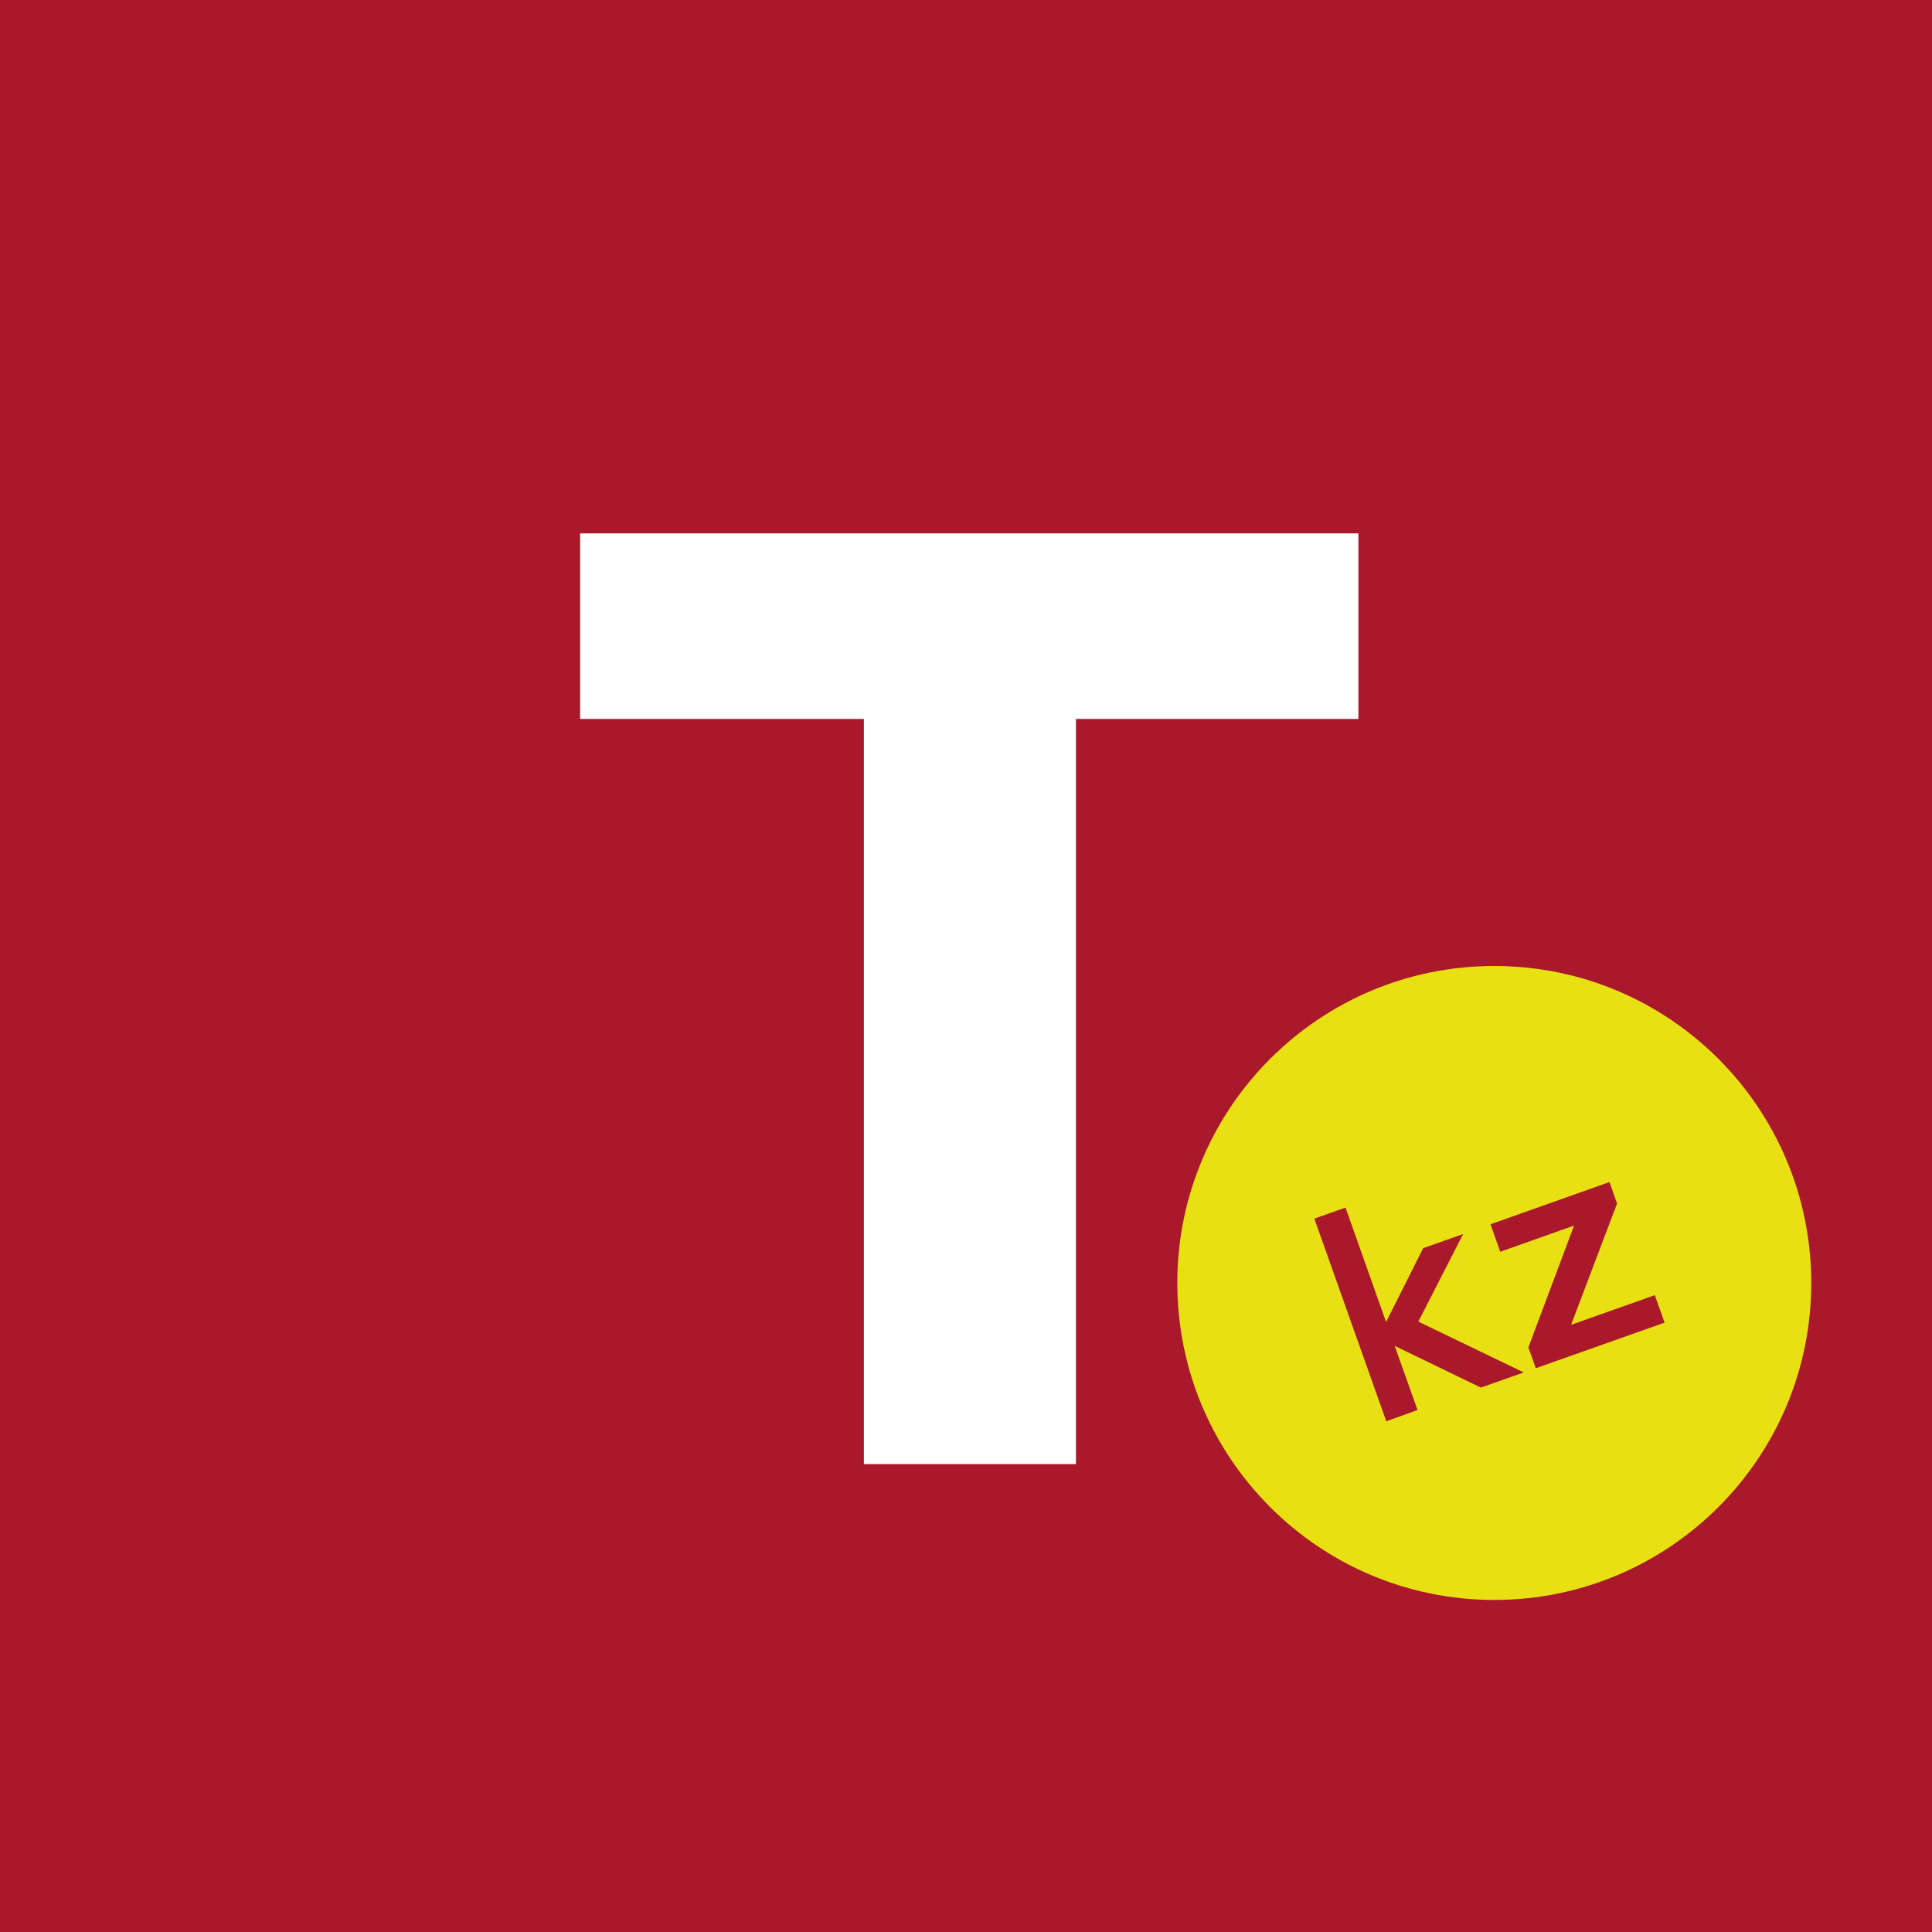
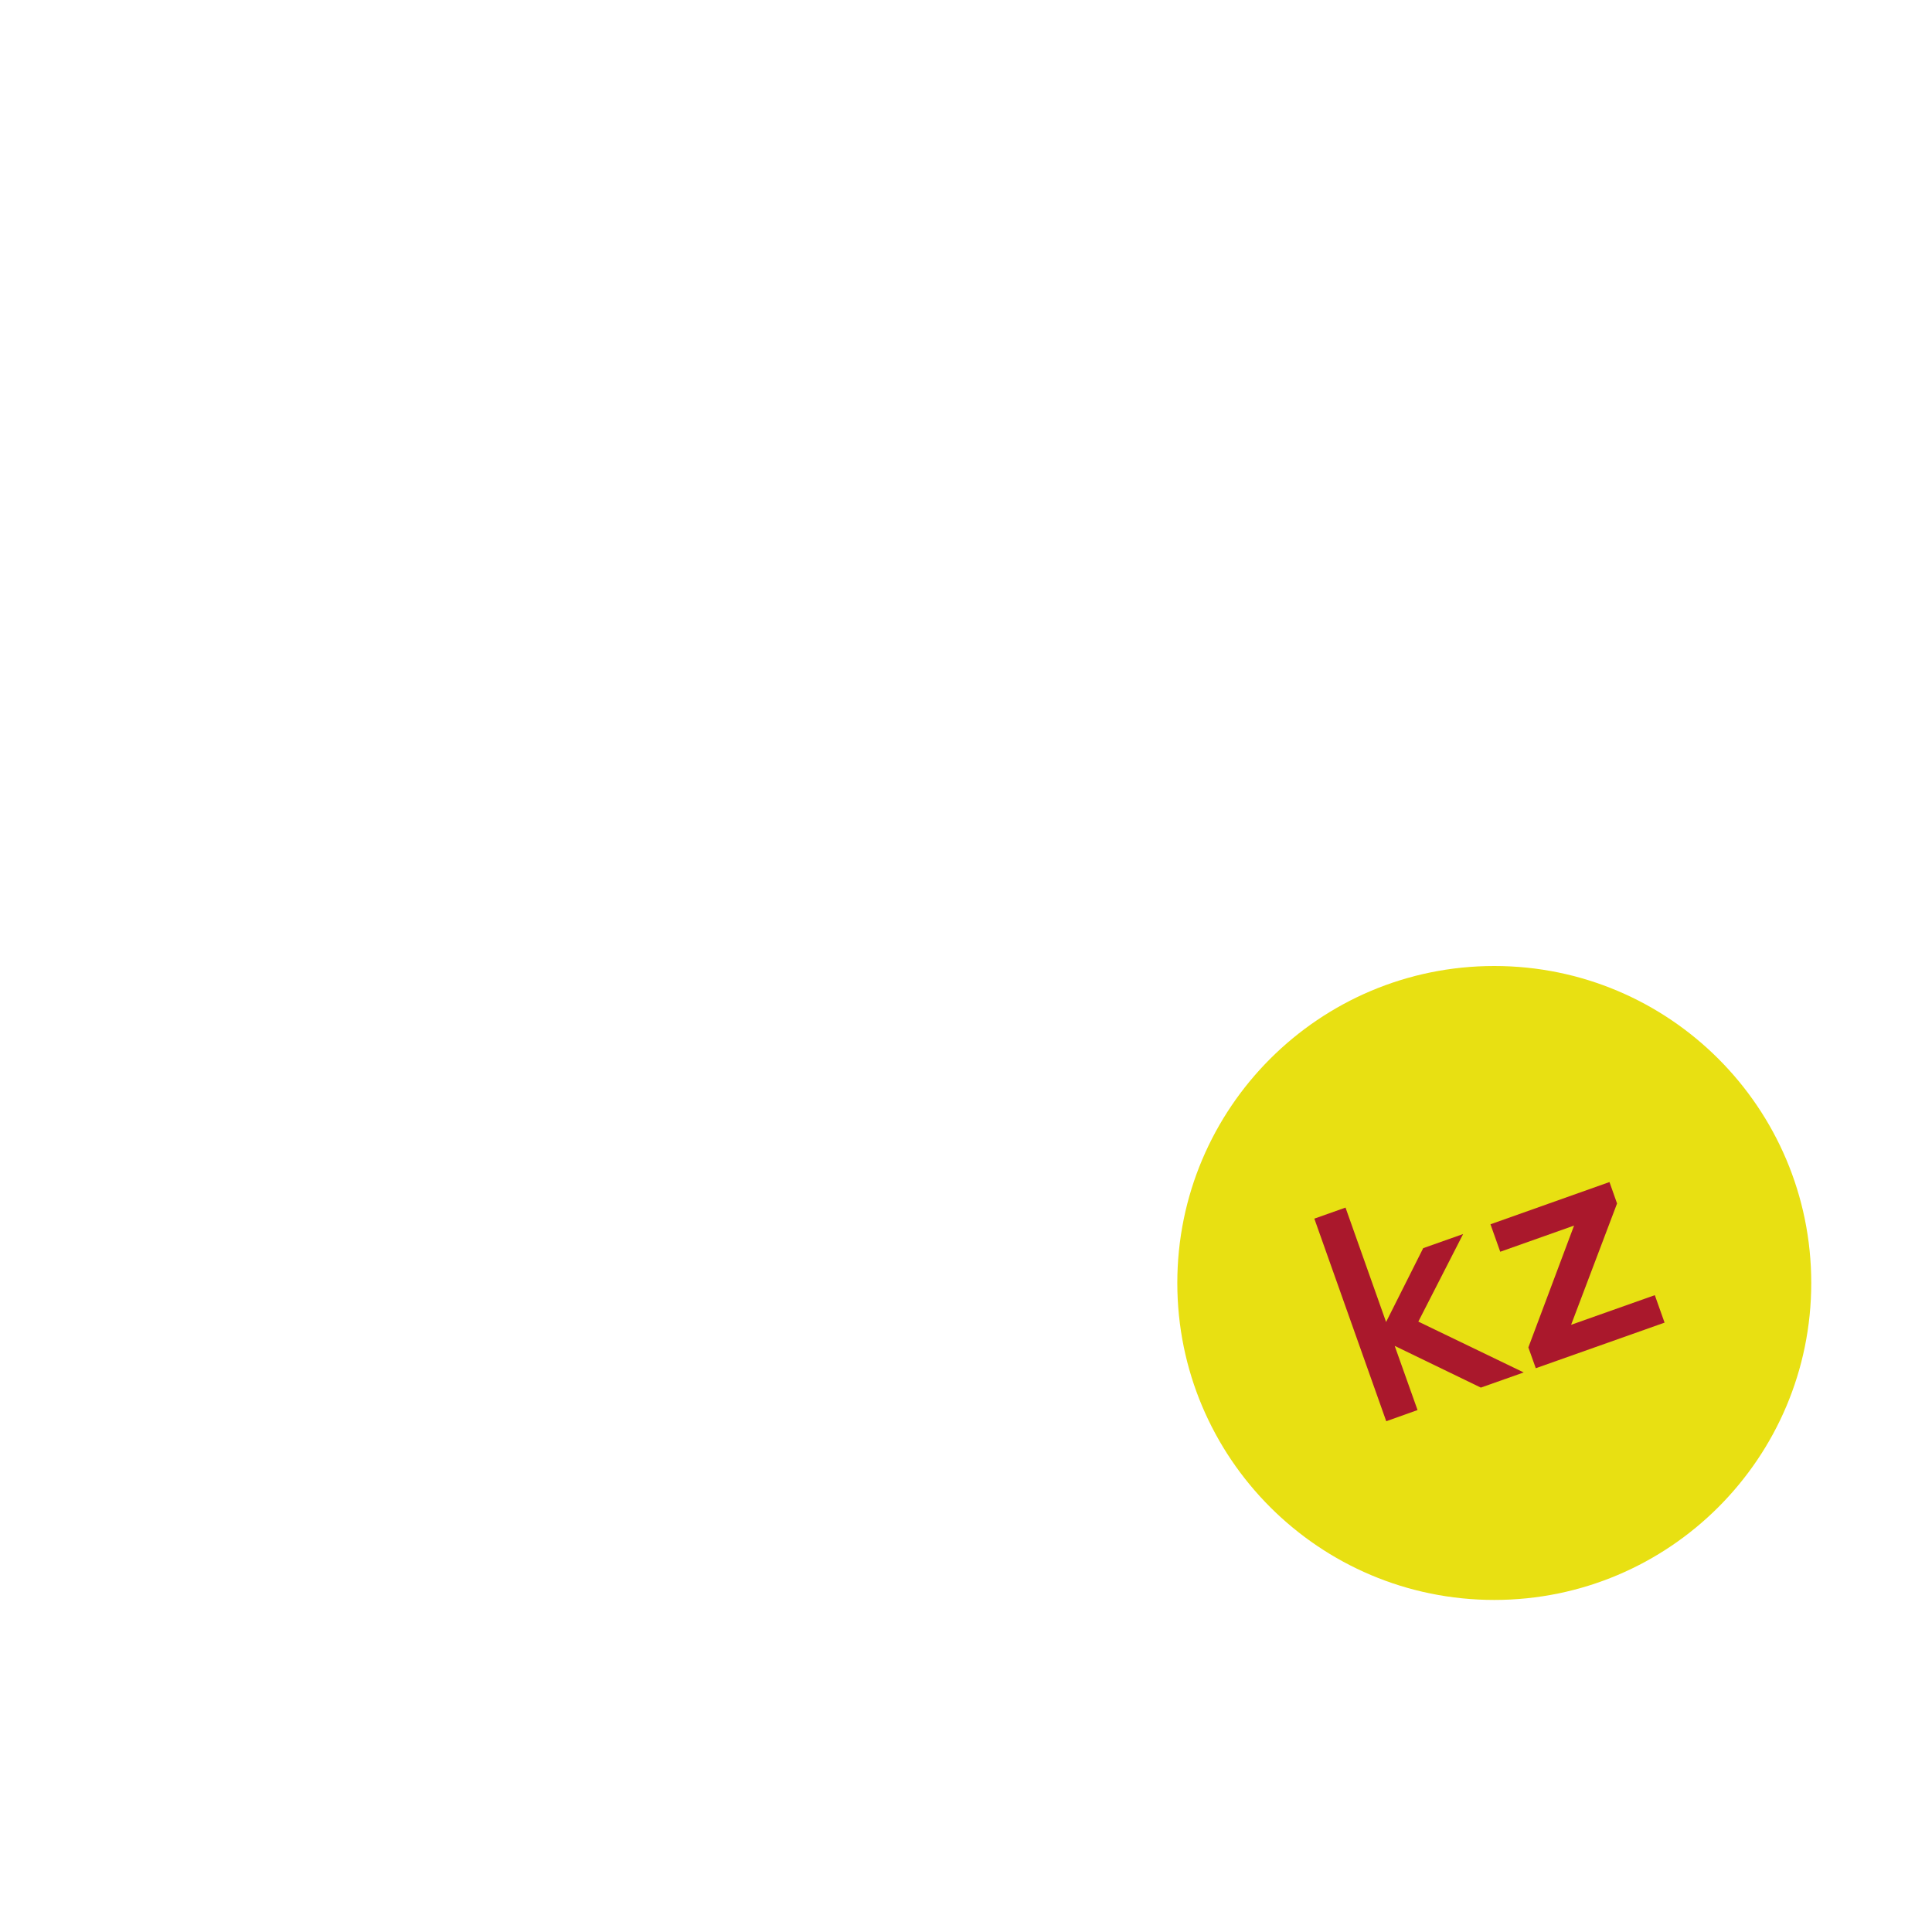
<svg xmlns="http://www.w3.org/2000/svg" width="64" height="64" viewBox="0 0 64 64" fill="none">
-   <rect width="64" height="64" fill="#AA182C" />
  <path d="M28.617 48.504V23.816H19.217V17.669H44.999V23.816H35.642V48.5H28.617V48.504Z" fill="white" />
  <path d="M49.5 53C55.299 53 60 48.299 60 42.5C60 36.701 55.299 32 49.5 32C43.701 32 39 36.701 39 42.5C39 48.299 43.701 53 49.5 53Z" fill="#E8E012" />
  <path d="M50.629 44.635L50.875 45.324L55.141 43.814L54.818 42.904L52.045 43.886L53.567 39.867L53.316 39.157L49.374 40.556L49.697 41.466L52.143 40.599L50.629 44.635Z" fill="#AA182C" />
  <path d="M43.539 40.369L45.921 47.08L46.958 46.71L46.201 44.584L49.055 45.966L50.475 45.464L46.984 43.78L48.468 40.879L47.145 41.347L45.916 43.793L44.572 40.003L43.539 40.369Z" fill="#AA182C" />
</svg>